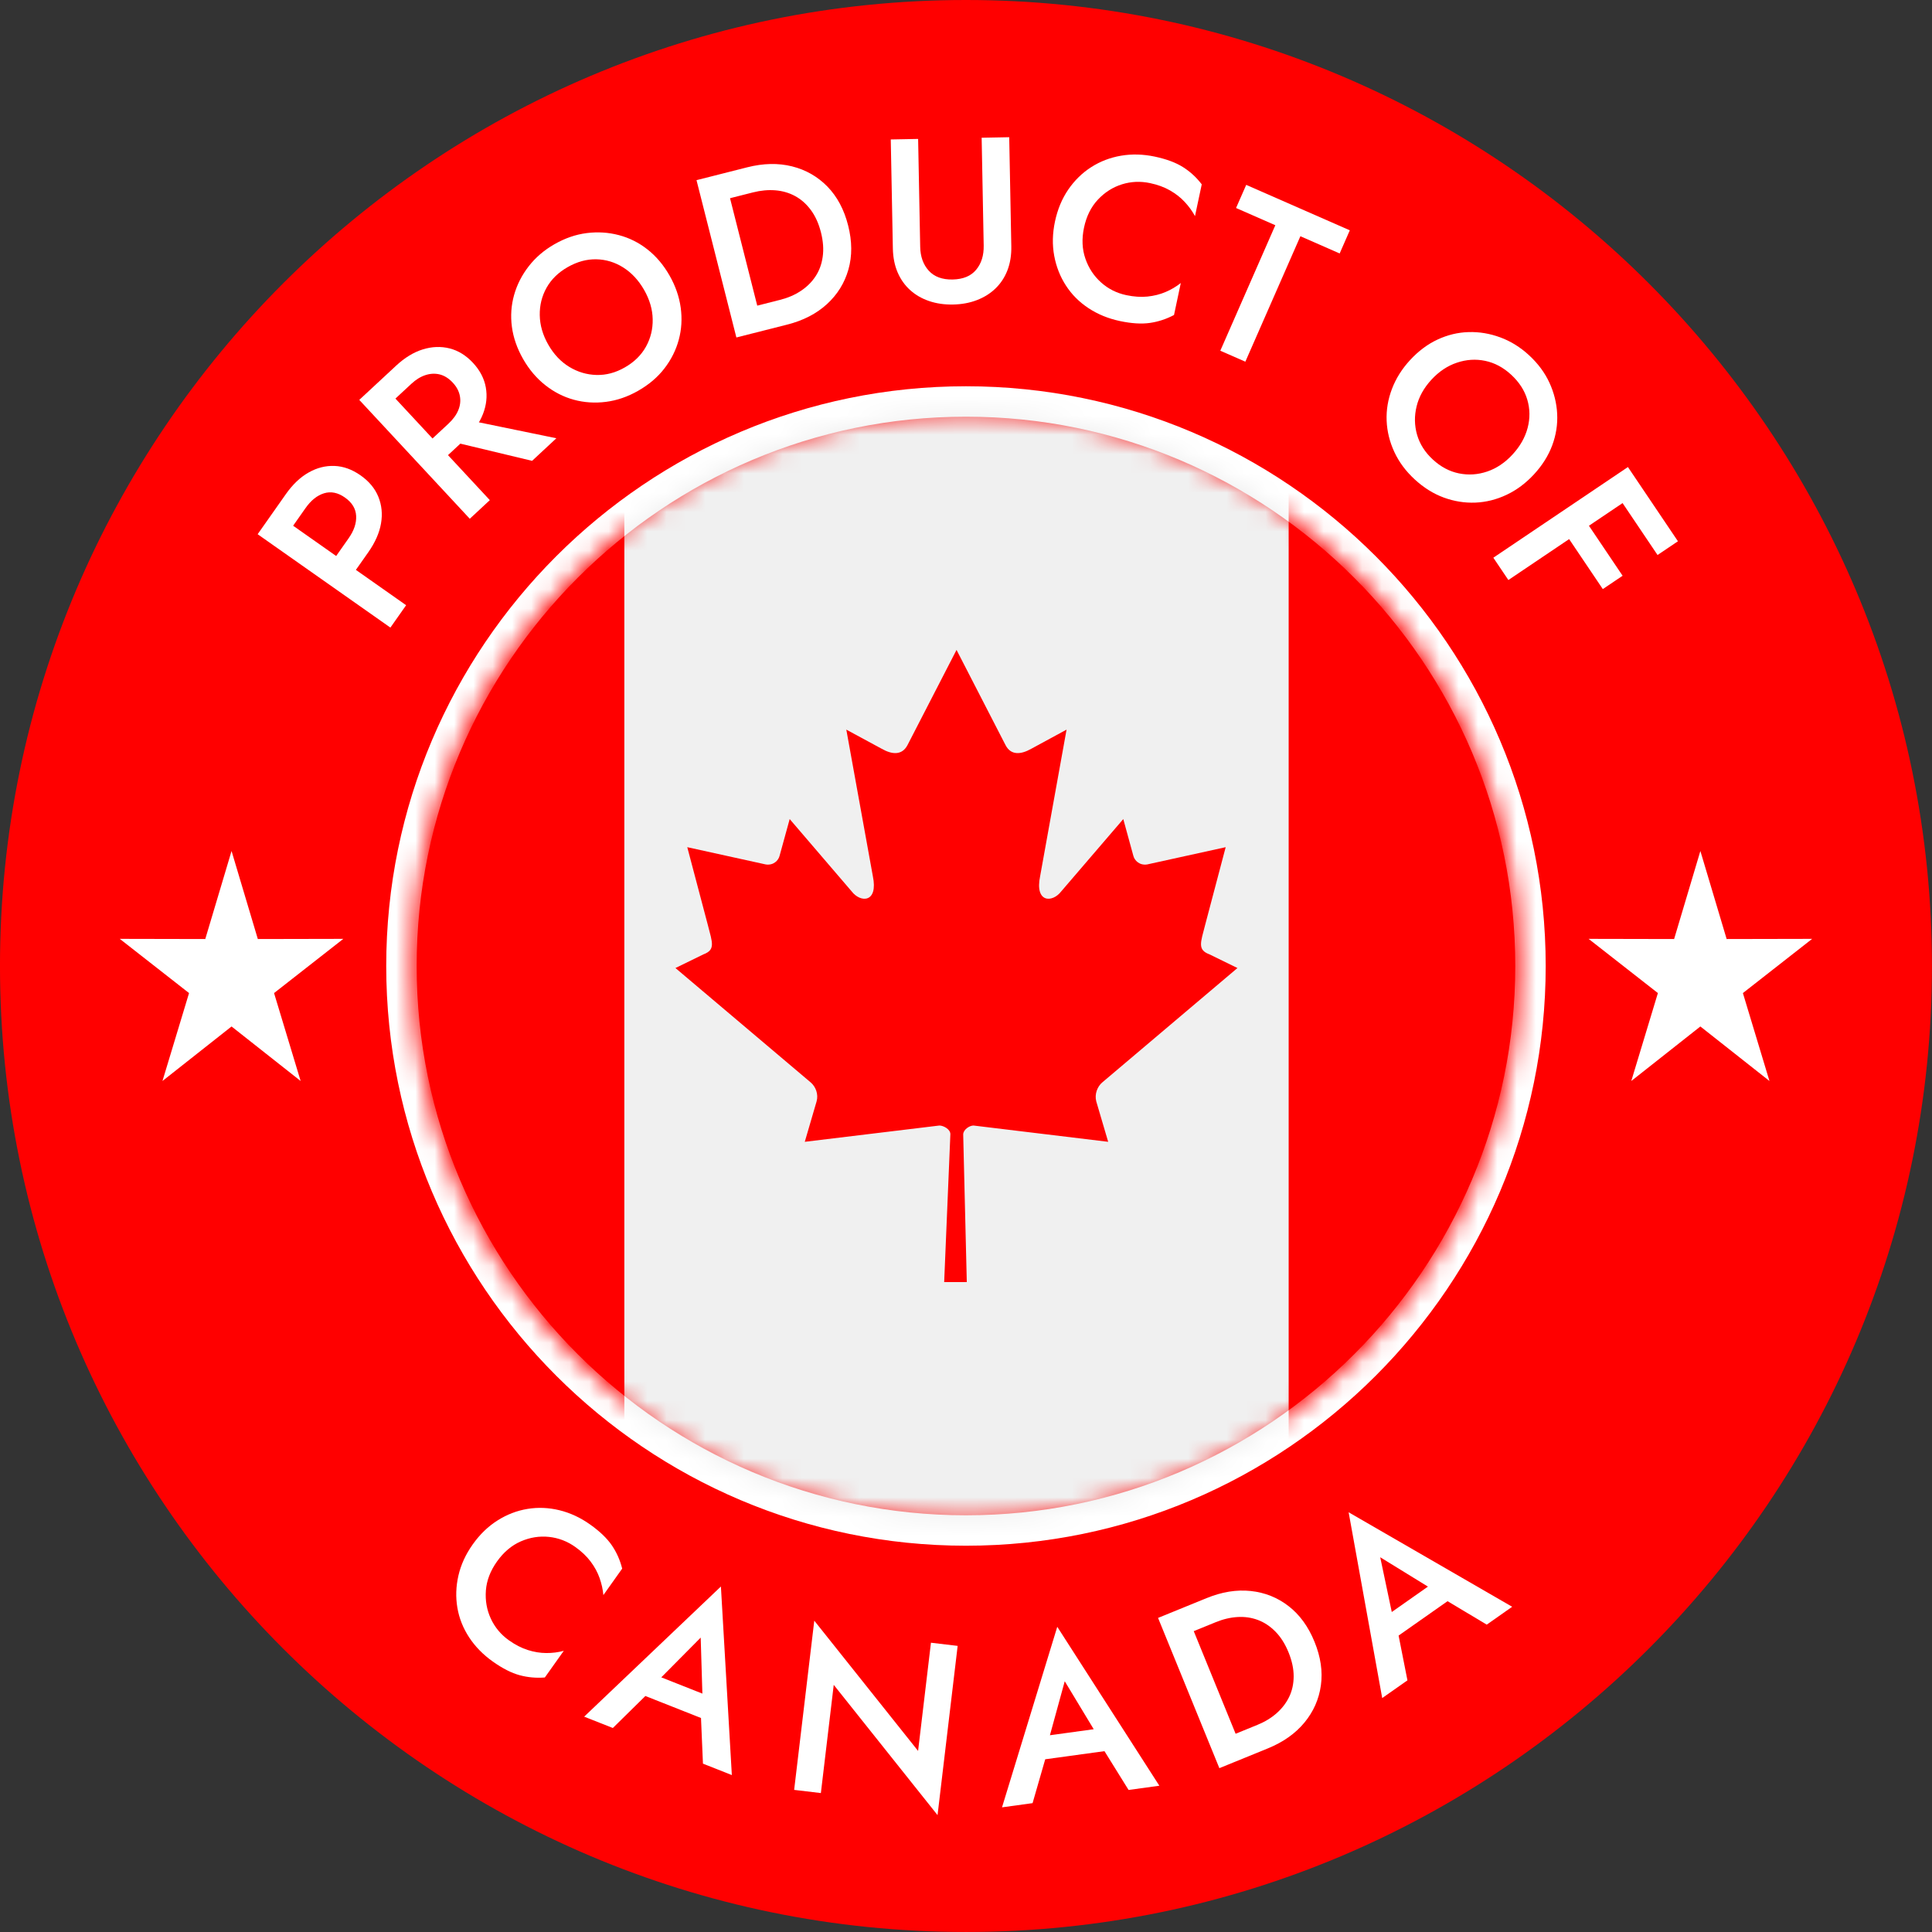
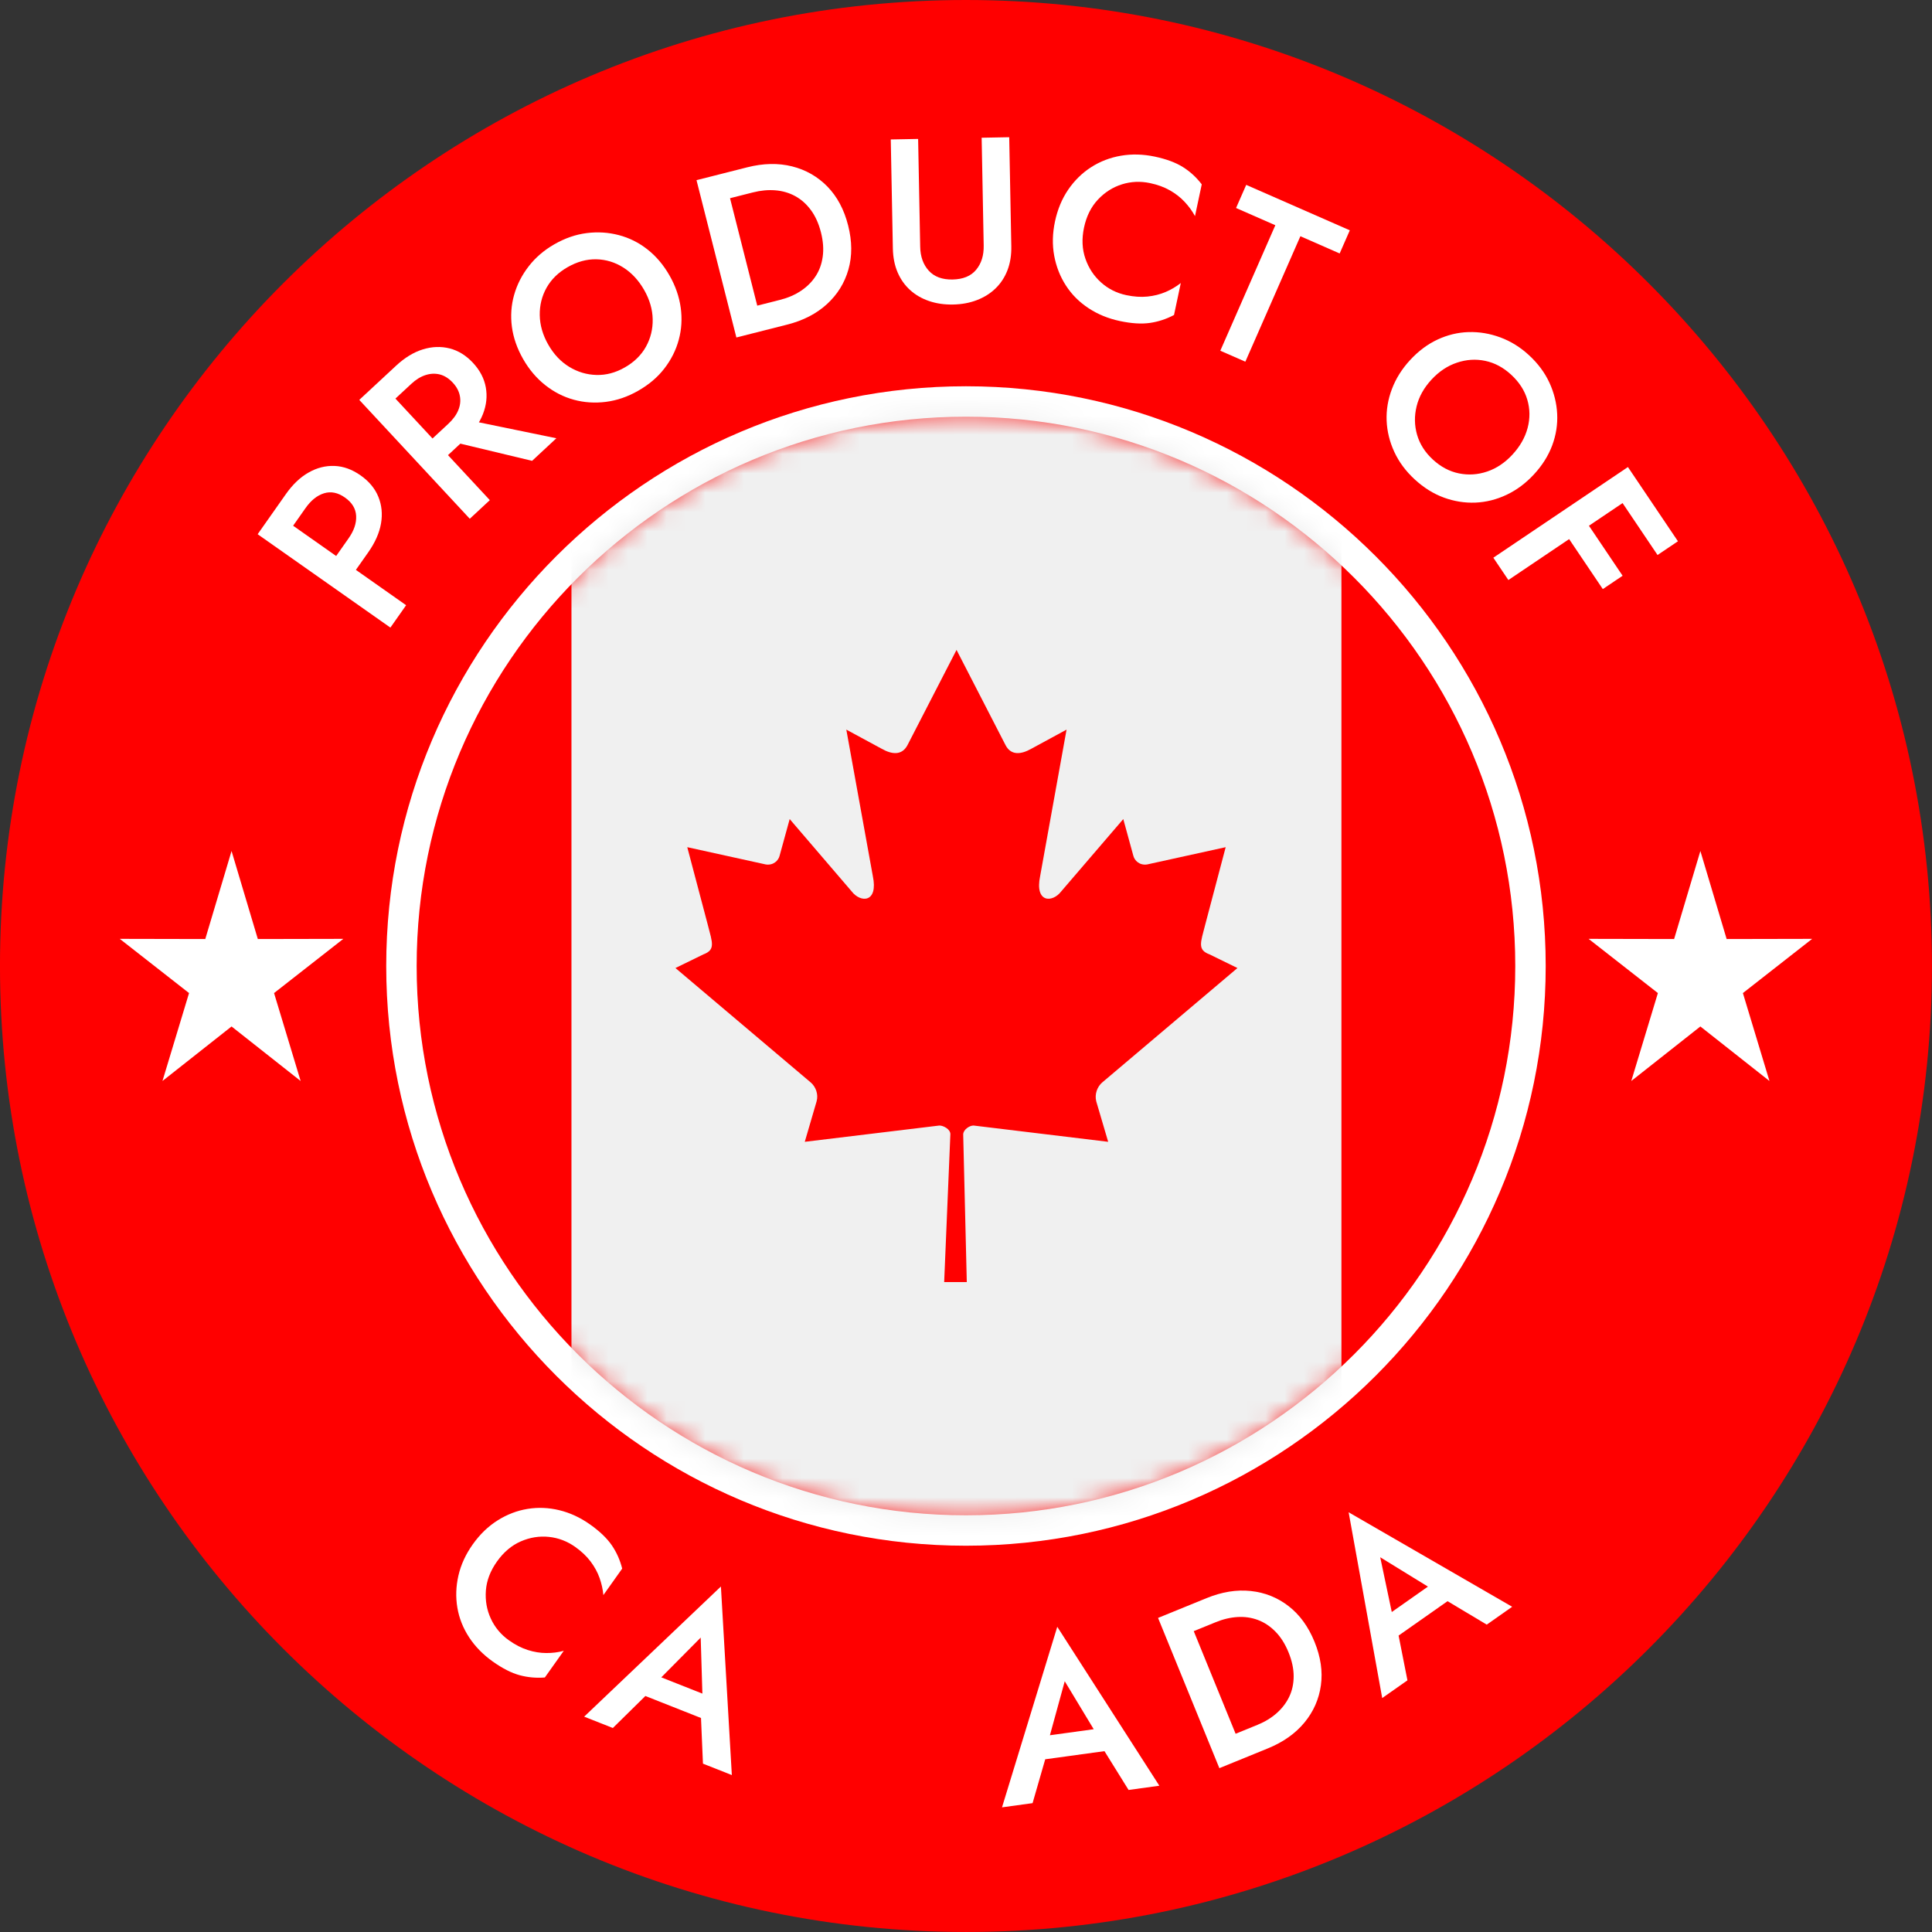
<svg xmlns="http://www.w3.org/2000/svg" fill="none" viewBox="0 0 100 100" height="100" width="100">
  <rect x="0" y="0" width="100" height="100" fill="#333333" stroke="none" />
  <g clip-path="url(#clip0_1493_102)">
    <path fill="#FF0000" d="M49.998 0C22.429 0 -0.001 22.429 -0.001 50C-0.001 77.569 22.429 99.999 49.998 99.999C77.568 99.999 99.998 77.569 99.998 50C99.998 22.429 77.568 0 49.998 0Z" />
    <path fill="white" d="M49.998 21.567C34.321 21.567 21.566 34.322 21.566 50C21.566 65.677 34.321 78.432 49.998 78.432C65.676 78.432 78.43 65.677 78.43 50C78.43 34.322 65.676 21.567 49.998 21.567ZM49.998 80.006C33.453 80.006 19.991 66.546 19.991 50C19.991 33.453 33.453 19.993 49.998 19.993C66.545 19.993 80.005 33.453 80.005 50C80.005 66.546 66.545 80.006 49.998 80.006Z" />
    <path fill="white" d="M13.336 27.651L20.207 32.484L21.021 31.326L14.151 26.493L13.336 27.651ZM14.841 27.682L15.814 26.299C16.095 25.899 16.413 25.644 16.77 25.533C17.128 25.422 17.489 25.495 17.855 25.753C18.222 26.011 18.415 26.328 18.434 26.704C18.454 27.079 18.323 27.467 18.042 27.865L17.069 29.249L18.089 29.968L19.063 28.584C19.417 28.079 19.637 27.584 19.721 27.095C19.805 26.607 19.76 26.147 19.584 25.715C19.409 25.283 19.102 24.913 18.663 24.605C18.224 24.297 17.774 24.134 17.312 24.117C16.849 24.099 16.403 24.213 15.972 24.458C15.54 24.702 15.148 25.076 14.793 25.58L13.82 26.964L14.841 27.682Z" />
    <path fill="white" d="M22.861 22.731L27.541 23.853L28.798 22.684L23.977 21.693L22.861 22.731ZM18.596 20.698L24.316 26.851L25.353 25.887L19.634 19.734L18.596 20.698ZM20.045 21.023L21.285 19.872C21.524 19.648 21.771 19.496 22.023 19.415C22.274 19.333 22.522 19.322 22.762 19.381C23.004 19.442 23.228 19.583 23.435 19.805C23.637 20.022 23.759 20.254 23.804 20.502C23.849 20.75 23.82 20.996 23.718 21.238C23.616 21.481 23.445 21.713 23.204 21.937L21.965 23.088L22.766 23.95L24.049 22.757C24.5 22.338 24.816 21.897 24.997 21.433C25.178 20.97 25.228 20.509 25.145 20.05C25.063 19.592 24.842 19.169 24.483 18.782C24.123 18.396 23.719 18.146 23.27 18.033C22.822 17.921 22.359 17.938 21.884 18.085C21.41 18.231 20.946 18.514 20.495 18.934L19.212 20.127L20.045 21.023Z" />
    <path fill="white" d="M28.379 17.84C28.093 17.34 27.947 16.832 27.938 16.316C27.929 15.801 28.047 15.326 28.291 14.891C28.536 14.457 28.898 14.103 29.377 13.829C29.87 13.547 30.366 13.411 30.865 13.421C31.364 13.431 31.829 13.573 32.262 13.846C32.694 14.12 33.053 14.506 33.339 15.006C33.625 15.506 33.773 16.011 33.783 16.521C33.793 17.032 33.678 17.506 33.435 17.944C33.192 18.381 32.828 18.74 32.341 19.017C31.862 19.292 31.372 19.422 30.872 19.408C30.371 19.395 29.902 19.255 29.464 18.989C29.027 18.723 28.665 18.34 28.379 17.84ZM27.077 18.584C27.387 19.126 27.768 19.576 28.221 19.934C28.675 20.293 29.169 20.545 29.704 20.691C30.239 20.836 30.792 20.873 31.363 20.8C31.934 20.727 32.49 20.536 33.032 20.226C33.588 19.909 34.041 19.524 34.39 19.07C34.739 18.618 34.987 18.124 35.132 17.589C35.278 17.054 35.312 16.501 35.234 15.928C35.155 15.355 34.962 14.798 34.652 14.256C34.339 13.708 33.957 13.258 33.507 12.906C33.058 12.555 32.566 12.309 32.029 12.169C31.493 12.028 30.941 11.993 30.373 12.064C29.805 12.135 29.247 12.327 28.698 12.641C28.164 12.946 27.72 13.327 27.367 13.782C27.014 14.236 26.762 14.73 26.611 15.264C26.46 15.797 26.421 16.347 26.495 16.912C26.57 17.478 26.764 18.035 27.077 18.584Z" />
    <path fill="white" d="M36.051 9.325L38.115 17.468L39.522 17.111L37.459 8.969L36.051 9.325ZM40.743 16.802C41.573 16.592 42.26 16.238 42.802 15.742C43.345 15.245 43.715 14.648 43.914 13.95C44.113 13.252 44.108 12.491 43.899 11.669C43.691 10.847 43.333 10.177 42.827 9.657C42.319 9.138 41.709 8.789 40.995 8.611C40.282 8.433 39.51 8.449 38.68 8.659L36.901 9.11L37.227 10.401L38.972 9.959C39.375 9.857 39.763 9.821 40.133 9.851C40.504 9.881 40.845 9.98 41.156 10.149C41.467 10.318 41.738 10.558 41.97 10.871C42.202 11.184 42.376 11.569 42.492 12.026C42.608 12.484 42.638 12.905 42.583 13.29C42.529 13.676 42.404 14.015 42.209 14.307C42.016 14.6 41.763 14.85 41.452 15.056C41.142 15.263 40.785 15.417 40.381 15.519L38.637 15.962L38.964 17.253L40.743 16.802Z" />
    <path fill="white" d="M46.106 7.218L46.214 12.857C46.223 13.321 46.305 13.734 46.459 14.095C46.614 14.456 46.83 14.762 47.107 15.013C47.384 15.264 47.711 15.453 48.09 15.582C48.469 15.711 48.882 15.771 49.33 15.762C49.778 15.754 50.188 15.678 50.561 15.535C50.935 15.392 51.258 15.19 51.528 14.929C51.799 14.667 52.005 14.353 52.146 13.987C52.288 13.62 52.354 13.204 52.345 12.741L52.237 7.102L50.81 7.129L50.916 12.708C50.926 13.22 50.796 13.638 50.525 13.963C50.256 14.289 49.849 14.456 49.305 14.467C48.769 14.477 48.358 14.325 48.072 14.01C47.786 13.695 47.638 13.282 47.629 12.77L47.522 7.191L46.106 7.218Z" />
    <path fill="white" d="M56.108 11.782C56.233 11.195 56.472 10.712 56.826 10.334C57.181 9.955 57.595 9.691 58.068 9.542C58.541 9.393 59.028 9.372 59.529 9.478C59.92 9.561 60.264 9.687 60.559 9.856C60.854 10.025 61.109 10.224 61.321 10.453C61.535 10.683 61.712 10.927 61.853 11.186L62.202 9.542C61.927 9.181 61.604 8.884 61.232 8.65C60.861 8.415 60.374 8.234 59.771 8.106C59.168 7.979 58.585 7.963 58.02 8.06C57.456 8.157 56.942 8.355 56.478 8.653C56.014 8.951 55.619 9.337 55.293 9.812C54.968 10.287 54.739 10.837 54.606 11.463C54.474 12.082 54.461 12.674 54.566 13.24C54.671 13.806 54.874 14.321 55.176 14.786C55.478 15.251 55.868 15.64 56.346 15.954C56.823 16.268 57.362 16.489 57.965 16.617C58.568 16.745 59.086 16.777 59.521 16.714C59.956 16.651 60.371 16.514 60.767 16.304L61.118 14.649C60.882 14.835 60.62 14.991 60.333 15.113C60.045 15.236 59.731 15.315 59.393 15.35C59.055 15.384 58.69 15.36 58.298 15.277C57.797 15.171 57.361 14.951 56.991 14.619C56.619 14.287 56.348 13.876 56.179 13.386C56.009 12.896 55.986 12.361 56.108 11.782Z" />
    <path fill="white" d="M63.978 10.766L66.011 11.658L63.163 18.153L64.459 18.721L67.308 12.227L69.341 13.119L69.866 11.921L64.504 9.569L63.978 10.766Z" />
    <path fill="white" d="M74.091 19.652C74.481 19.229 74.921 18.935 75.41 18.772C75.898 18.607 76.387 18.576 76.875 18.678C77.363 18.78 77.81 19.019 78.216 19.393C78.633 19.778 78.913 20.21 79.053 20.688C79.194 21.167 79.2 21.653 79.07 22.148C78.939 22.643 78.679 23.102 78.288 23.526C77.898 23.949 77.461 24.242 76.978 24.406C76.495 24.57 76.008 24.602 75.517 24.503C75.026 24.404 74.575 24.165 74.163 23.785C73.757 23.41 73.486 22.983 73.347 22.502C73.209 22.02 73.201 21.531 73.323 21.033C73.444 20.536 73.7 20.076 74.091 19.652ZM72.988 18.635C72.565 19.093 72.251 19.593 72.046 20.134C71.841 20.674 71.75 21.221 71.772 21.775C71.795 22.329 71.927 22.867 72.169 23.39C72.41 23.912 72.761 24.385 73.219 24.808C73.69 25.242 74.193 25.557 74.731 25.754C75.268 25.95 75.813 26.037 76.367 26.015C76.921 25.992 77.459 25.857 77.982 25.61C78.504 25.363 78.977 25.01 79.4 24.551C79.829 24.086 80.143 23.587 80.342 23.053C80.541 22.518 80.627 21.974 80.599 21.42C80.571 20.866 80.437 20.33 80.199 19.81C79.959 19.29 79.608 18.816 79.143 18.387C78.691 17.97 78.194 17.662 77.654 17.463C77.114 17.264 76.567 17.172 76.012 17.189C75.459 17.205 74.923 17.335 74.406 17.576C73.889 17.817 73.417 18.17 72.988 18.635Z" />
    <path fill="white" d="M83.696 25.612L85.794 28.727L86.85 28.016L84.751 24.901L83.696 25.612ZM80.929 27.475L82.961 30.491L83.986 29.801L81.955 26.785L80.929 27.475ZM84.261 24.174L77.295 28.867L78.073 30.022L85.039 25.329L84.261 24.174Z" />
    <path fill="white" d="M25.722 80.826C26.069 80.337 26.481 79.989 26.956 79.782C27.432 79.576 27.917 79.498 28.41 79.549C28.903 79.6 29.359 79.774 29.776 80.07C30.102 80.302 30.367 80.554 30.571 80.826C30.776 81.099 30.93 81.382 31.034 81.677C31.138 81.972 31.204 82.267 31.231 82.561L32.204 81.191C32.094 80.75 31.916 80.349 31.668 79.986C31.421 79.624 31.046 79.264 30.543 78.907C30.041 78.551 29.512 78.305 28.955 78.169C28.399 78.034 27.849 78.011 27.304 78.101C26.759 78.19 26.244 78.388 25.757 78.695C25.269 79.001 24.84 79.415 24.469 79.937C24.104 80.452 23.856 80.99 23.728 81.551C23.599 82.112 23.581 82.666 23.673 83.213C23.766 83.76 23.969 84.272 24.282 84.749C24.596 85.227 25.004 85.644 25.506 86.001C26.008 86.357 26.471 86.593 26.895 86.708C27.318 86.822 27.755 86.862 28.201 86.826L29.181 85.446C28.89 85.525 28.589 85.563 28.275 85.561C27.963 85.56 27.644 85.508 27.32 85.405C26.995 85.302 26.67 85.135 26.343 84.903C25.926 84.607 25.614 84.232 25.405 83.78C25.196 83.328 25.111 82.843 25.149 82.326C25.188 81.809 25.379 81.309 25.722 80.826Z" />
    <path fill="white" d="M32.805 87.547L36.933 89.18L37.13 87.967L33.503 86.533L32.805 87.547ZM36.268 84.762L36.37 88.157L36.265 88.49L36.385 91.286L37.88 91.877L37.314 82.117L30.236 88.854L31.721 89.441L33.77 87.425L33.906 87.144L36.268 84.762Z" />
-     <path fill="white" d="M48.186 85.027L47.52 90.628L42.147 83.886L41.105 92.644L42.488 92.809L43.154 87.208L48.527 93.95L49.568 85.191L48.186 85.027Z" />
    <path fill="white" d="M53.461 91.148L57.859 90.544L57.435 89.391L53.571 89.922L53.461 91.148ZM55.111 87.021L56.867 89.929L56.938 90.271L58.415 92.648L60.008 92.429L54.724 84.203L51.864 93.548L53.446 93.33L54.242 90.569L54.223 90.256L55.111 87.021Z" />
    <path fill="white" d="M59.941 83.743L63.114 91.52L64.458 90.972L61.285 83.195L59.941 83.743ZM65.625 90.496C66.417 90.173 67.048 89.727 67.517 89.16C67.985 88.594 68.269 87.951 68.369 87.232C68.469 86.513 68.359 85.761 68.038 84.976C67.718 84.191 67.271 83.576 66.696 83.132C66.122 82.688 65.469 82.427 64.738 82.35C64.006 82.272 63.244 82.395 62.452 82.719L60.752 83.412L61.255 84.645L62.922 83.966C63.307 83.808 63.685 83.719 64.056 83.697C64.427 83.675 64.779 83.726 65.11 83.85C65.442 83.974 65.744 84.175 66.017 84.453C66.29 84.73 66.516 85.087 66.694 85.524C66.872 85.961 66.96 86.374 66.96 86.763C66.959 87.153 66.882 87.506 66.731 87.822C66.579 88.139 66.364 88.421 66.085 88.669C65.806 88.917 65.473 89.12 65.088 89.277L63.422 89.957L63.925 91.19L65.625 90.496Z" />
    <path fill="white" d="M71.864 85.027L75.497 82.475L74.591 81.644L71.4 83.886L71.864 85.027ZM71.44 80.603L74.333 82.383L74.553 82.654L76.954 84.091L78.27 83.166L69.805 78.275L71.543 87.891L72.849 86.974L72.292 84.154L72.132 83.885L71.44 80.603Z" />
    <mask height="58" width="58" y="21" x="21" maskUnits="userSpaceOnUse" style="mask-type:luminance" id="mask0_1493_102">
      <path fill="white" d="M49.997 21.362C34.178 21.362 21.354 34.183 21.354 49.999C21.354 65.816 34.178 78.638 49.997 78.638C65.817 78.638 78.641 65.816 78.641 49.999C78.641 34.183 65.817 21.362 49.997 21.362Z" />
    </mask>
    <g mask="url(#mask0_1493_102)">
      <path fill="#F0F0F0" d="M69.432 20.085H29.579V79.519H69.432V20.085Z" />
      <path fill="#FF0000" d="M49.51 33.639L46.968 38.574C46.679 39.111 46.164 39.054 45.644 38.76L43.805 37.765L45.178 45.349C45.466 46.737 44.54 46.737 44.083 46.139L40.874 42.395L40.352 44.293C40.294 44.54 40.029 44.806 39.633 44.743L35.573 43.85L36.64 47.886C36.871 48.788 37.044 49.161 36.409 49.398L34.961 50.105L41.952 56.018C42.225 56.243 42.371 56.641 42.267 57.007L41.655 59.1C44.06 58.811 46.22 58.547 48.622 58.257C48.833 58.257 49.191 58.447 49.191 58.703L48.87 66.361H50.041L49.855 58.72C49.855 58.471 50.18 58.257 50.387 58.257C52.796 58.547 54.952 58.811 57.359 59.1L56.742 57.007C56.648 56.641 56.79 56.243 57.062 56.018L64.05 50.105L62.604 49.398C61.967 49.161 62.145 48.788 62.375 47.886L63.441 43.85L59.38 44.743C58.983 44.806 58.721 44.54 58.661 44.293L58.141 42.395L54.928 46.139C54.472 46.737 53.549 46.737 53.837 45.349L55.205 37.765L53.372 38.76C52.851 39.054 52.333 39.111 52.05 38.574L49.51 33.639Z" />
-       <path fill="#FF0000" d="M32.315 20.085H17.036V79.519H32.315V20.085Z" />
-       <path fill="#FF0000" d="M81.977 20.085H66.701V79.519H81.977V20.085Z" />
+       <path fill="#FF0000" d="M32.315 20.085V79.519H32.315V20.085Z" />
    </g>
    <path fill="white" d="M11.985 44.048L13.345 48.604L17.771 48.595L14.185 51.401L15.561 55.952L11.985 53.13L8.409 55.952L9.785 51.401L6.199 48.595L10.625 48.604L11.985 44.048Z" clip-rule="evenodd" fill-rule="evenodd" />
    <path fill="white" d="M88.011 44.048L89.371 48.604L93.797 48.595L90.212 51.401L91.587 55.952L88.011 53.13L84.435 55.952L85.812 51.401L82.225 48.595L86.652 48.604L88.011 44.048Z" clip-rule="evenodd" fill-rule="evenodd" />
  </g>
  <defs>
    <clipPath id="clip0_1493_102">
      <rect fill="white" height="100" width="100" />
    </clipPath>
  </defs>
</svg>